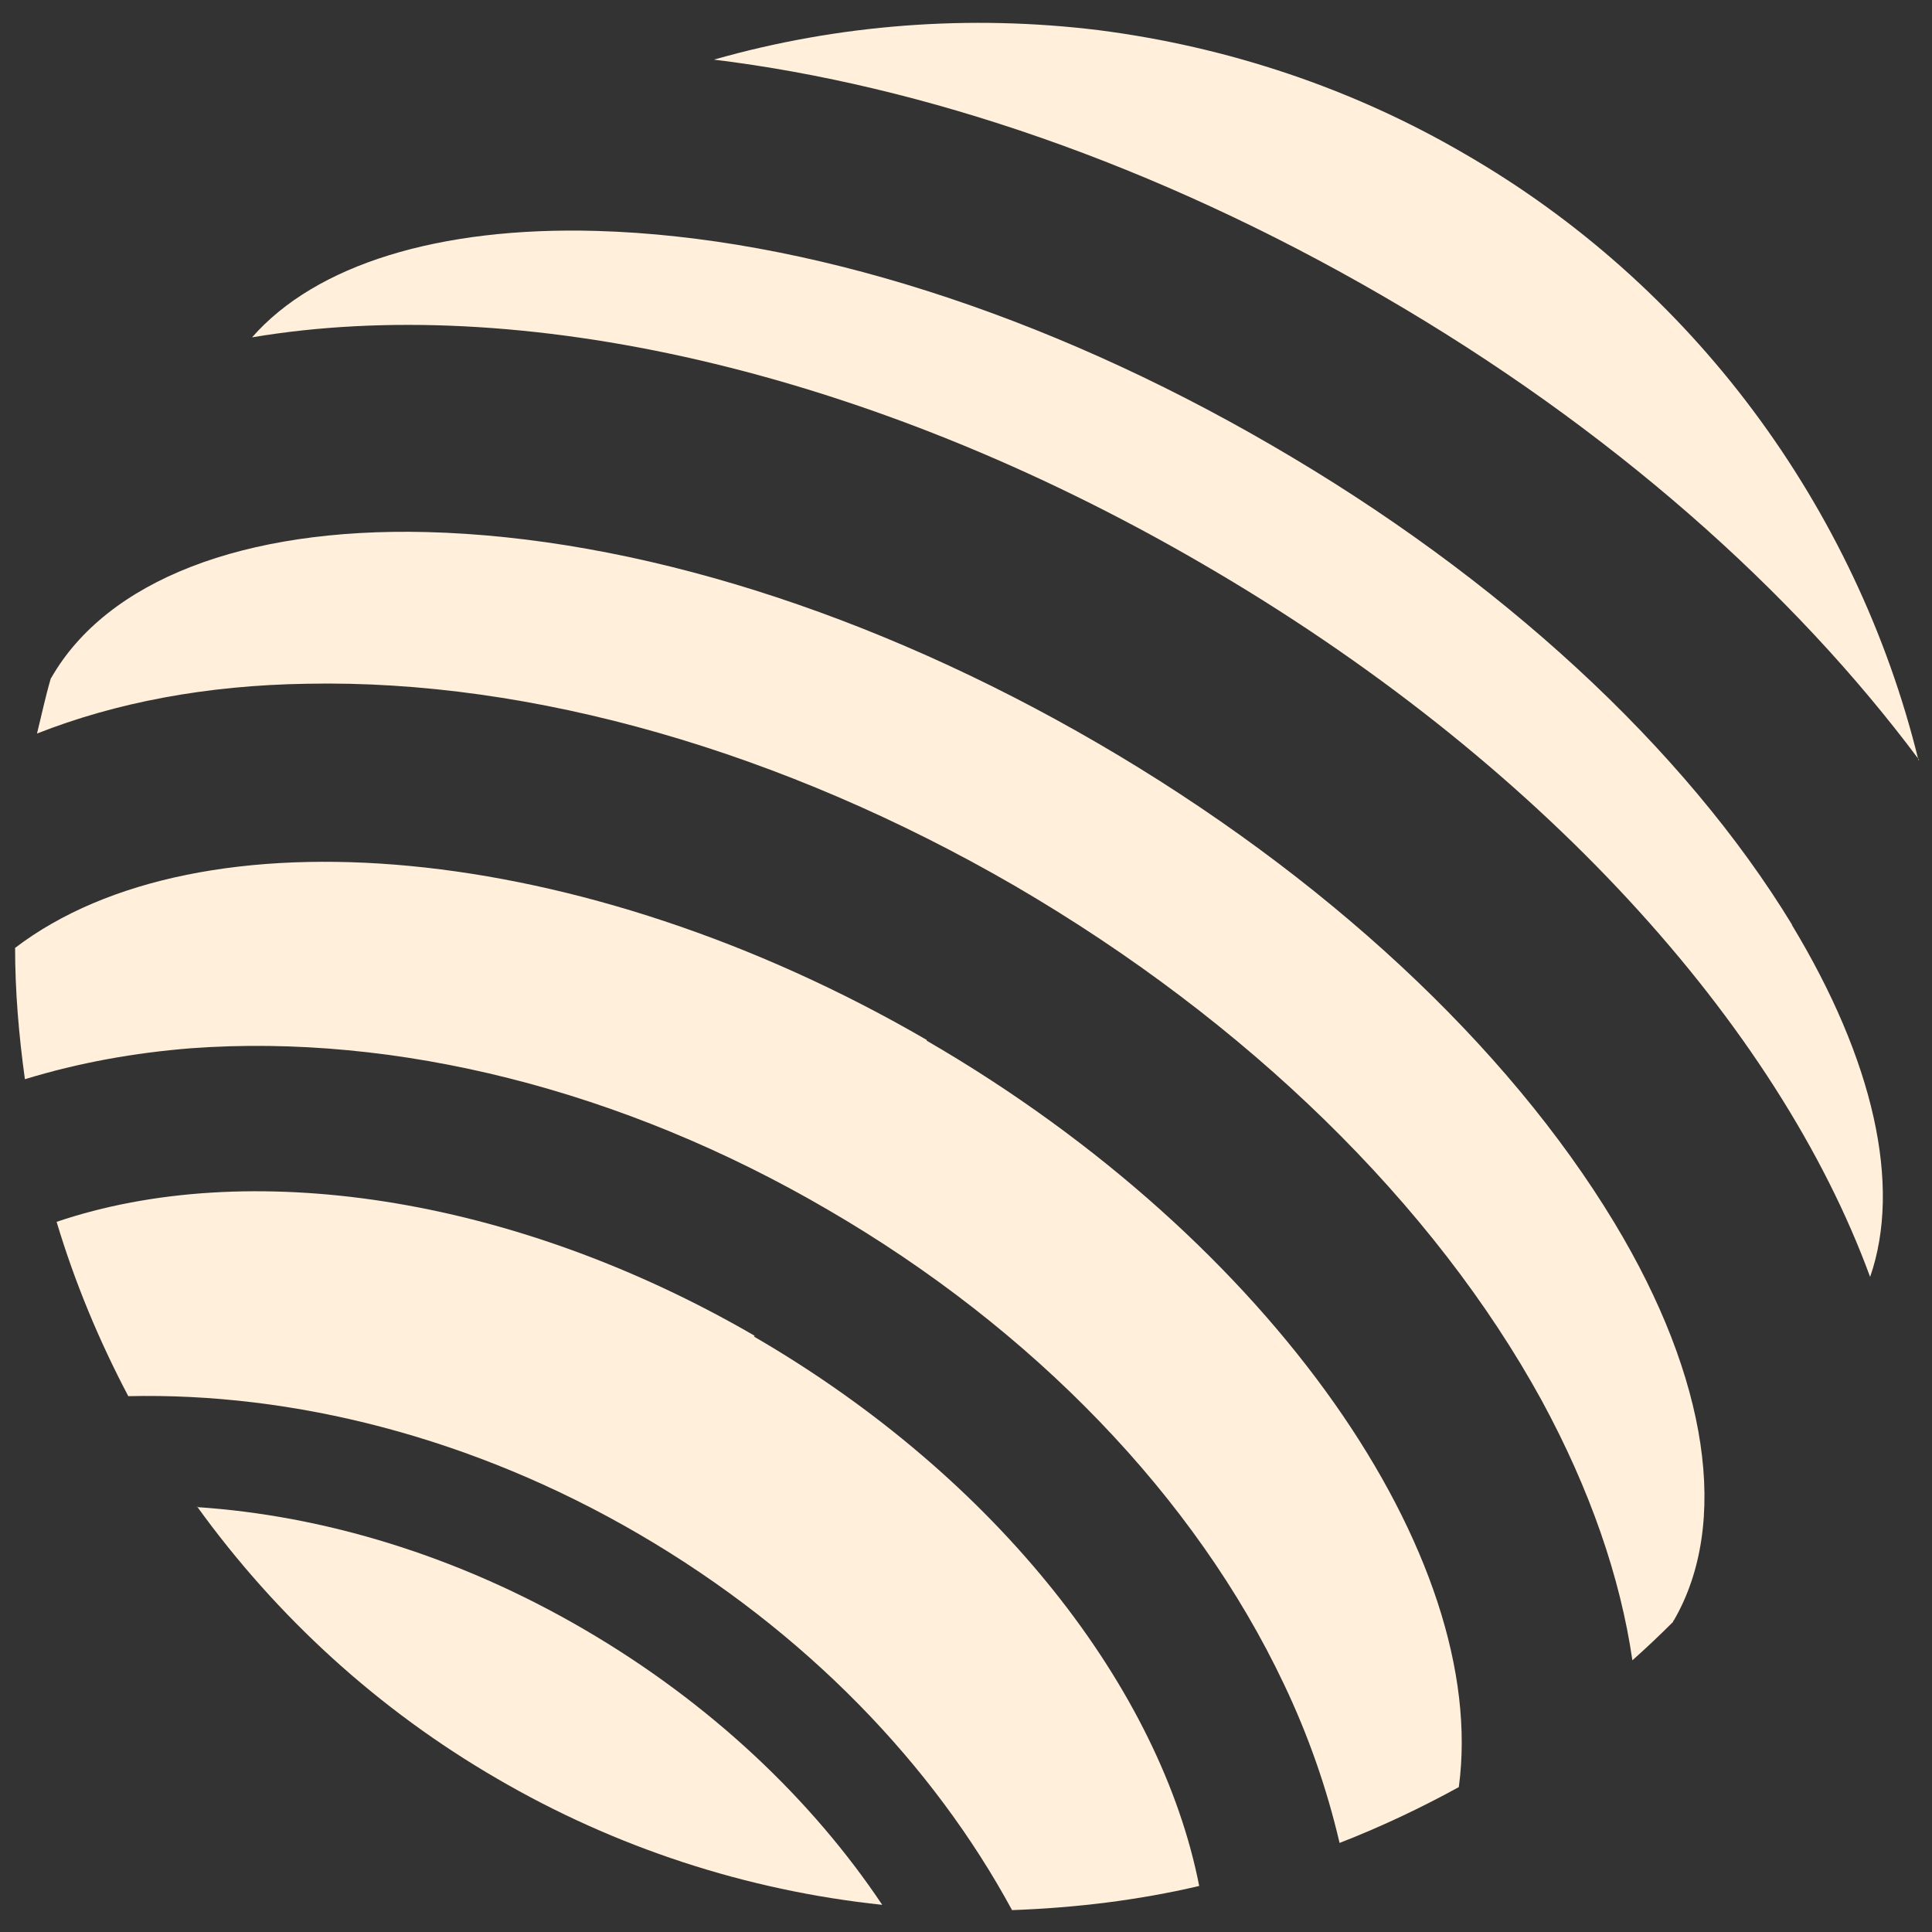
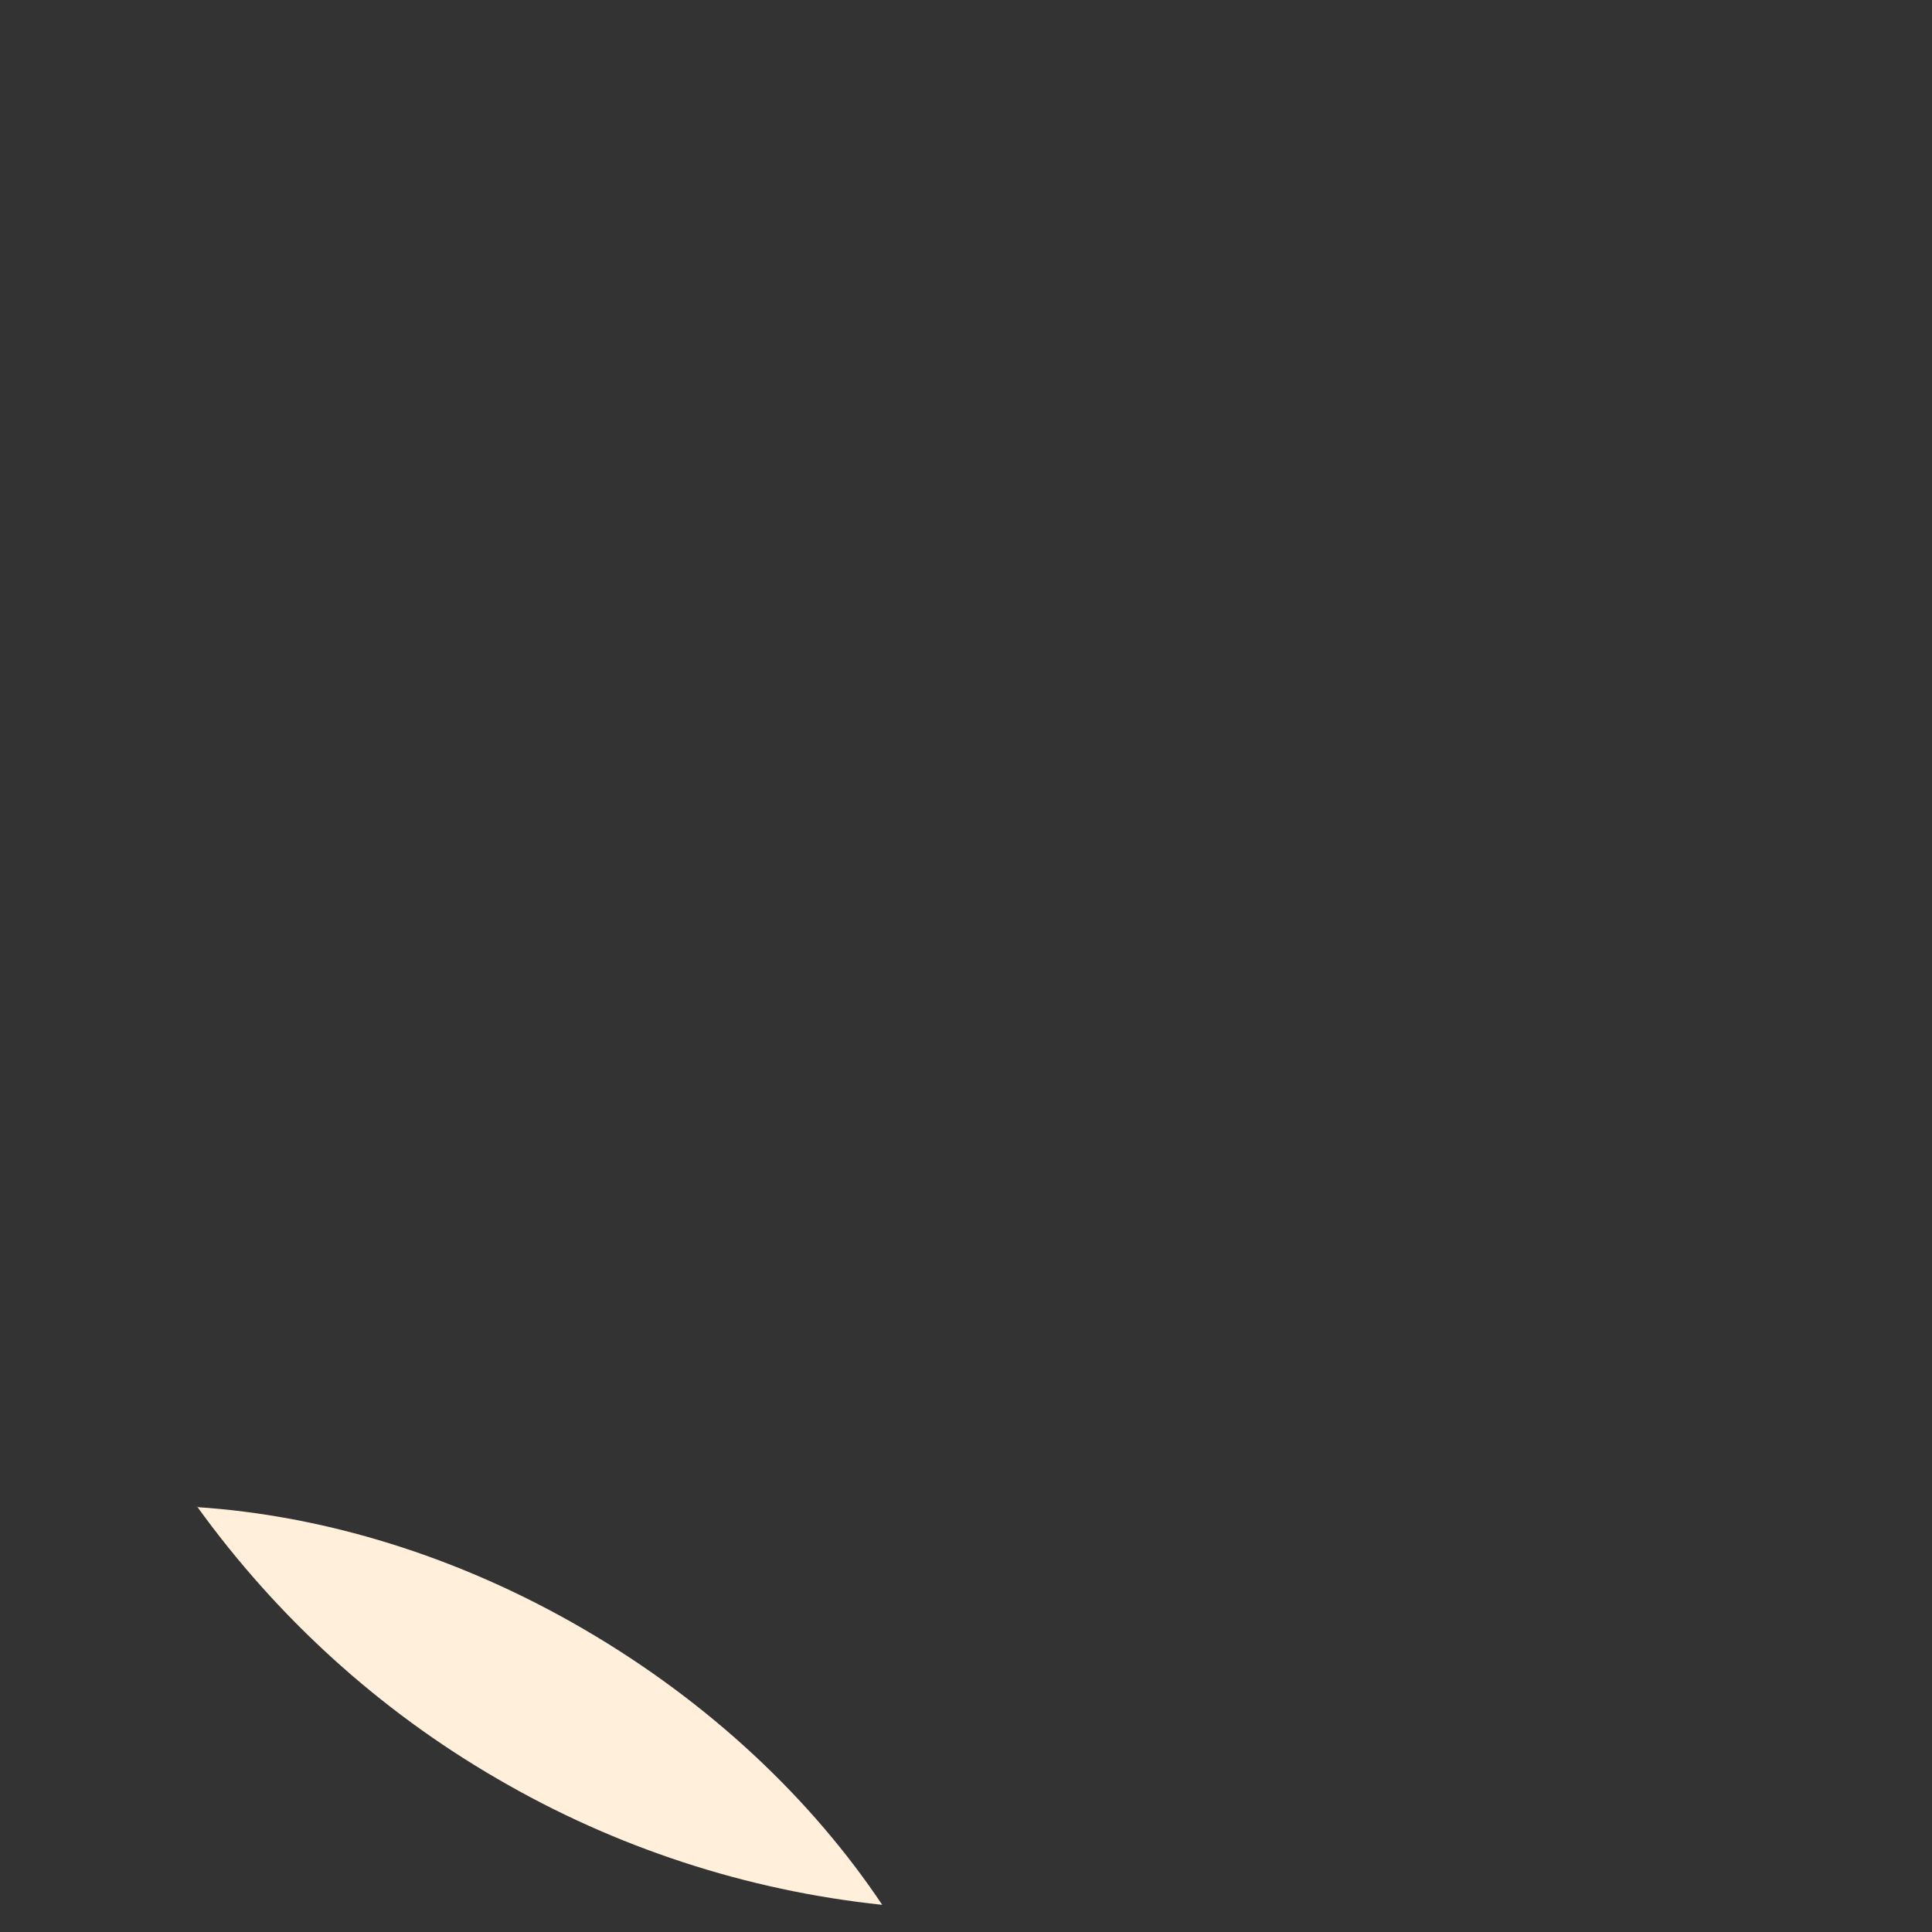
<svg xmlns="http://www.w3.org/2000/svg" id="Layer_1" version="1.1" viewBox="0 0 256 256">
  <rect x="0" y="0" width="256" height="256" fill="#333333" stroke="none" />
  <defs>
    <style>
      .st0 {
        fill: #ffefdb;
      }
    </style>
  </defs>
  <path class="st0" d="M26.1,199.6c10.6,14.7,24.1,27,39.8,36.1,15.6,9.1,33,14.8,51,16.7-9.3-13.9-22.7-26.7-39.5-36.5-16.8-9.8-34.6-15.1-51.3-16.2Z" />
-   <path class="st0" d="M100,177c-32.4-18.8-67.4-23.6-92.5-15.1,2.4,8,5.6,15.7,9.5,23.1,21.8-.5,45.6,5.4,67.7,18.3,22.1,12.9,39,30.6,49.4,49.8,8.4-.3,16.7-1.3,24.8-3.2-5.1-26-26.6-54-59-72.8Z" />
-   <path class="st0" d="M254.2,100.7c-4.1-16.7-11.6-32.5-21.9-46.3-10.3-13.8-23.3-25.4-38.2-34-14.9-8.7-31.4-14.2-48.5-16.4-17.1-2.1-34.5-.8-51,3.9,27.7,3.4,58.4,13.8,88.6,31.3,30.2,17.5,54.4,39.1,71.1,61.5Z" />
-   <path class="st0" d="M213.9,162c-14.2-23.5-38.5-46.1-68.4-63.5-29.9-17.4-61.5-27.3-89-28-24.2-.6-42.3,6.4-49.7,19.3,0,0-.1.1-.1.2-.7,2.4-1.2,4.8-1.8,7.2,10.4-4.1,22.4-6.4,35.8-6.6,29.8-.6,63.1,9,93.8,26.8,30.7,17.9,55.5,42.1,69.8,68.2,6.4,11.8,10.4,23.4,12,34.4,1.8-1.6,3.6-3.3,5.4-5.1,0,0,0-.2.1-.2,7.4-12.8,4.6-32-7.9-52.7Z" />
-   <path class="st0" d="M122.8,137.8c-45.8-26.6-96.4-30.8-120.8-12.2,0,5.8.5,11.6,1.3,17.4,7.2-2.2,14.5-3.5,22-4.1,27.2-2,57.2,5.5,84.4,21.4,27.2,15.8,48.7,38.1,60.4,62.8,3.2,6.7,5.7,13.8,7.4,21.1,5.4-2.1,10.7-4.6,15.8-7.4,4.1-30.4-24.6-72.3-70.5-98.9Z" />
-   <path class="st0" d="M237.5,122.6c-14.3-23.5-38.8-46.1-69-63.6-30.1-17.5-61.9-27.6-89.4-28.4-21-.6-37.3,4.5-45.7,14.1,35-5.9,81.2,4,125.9,30,44.8,26,76.3,61.2,88.5,94.5,4.2-12.1.5-28.7-10.4-46.7Z" />
</svg>